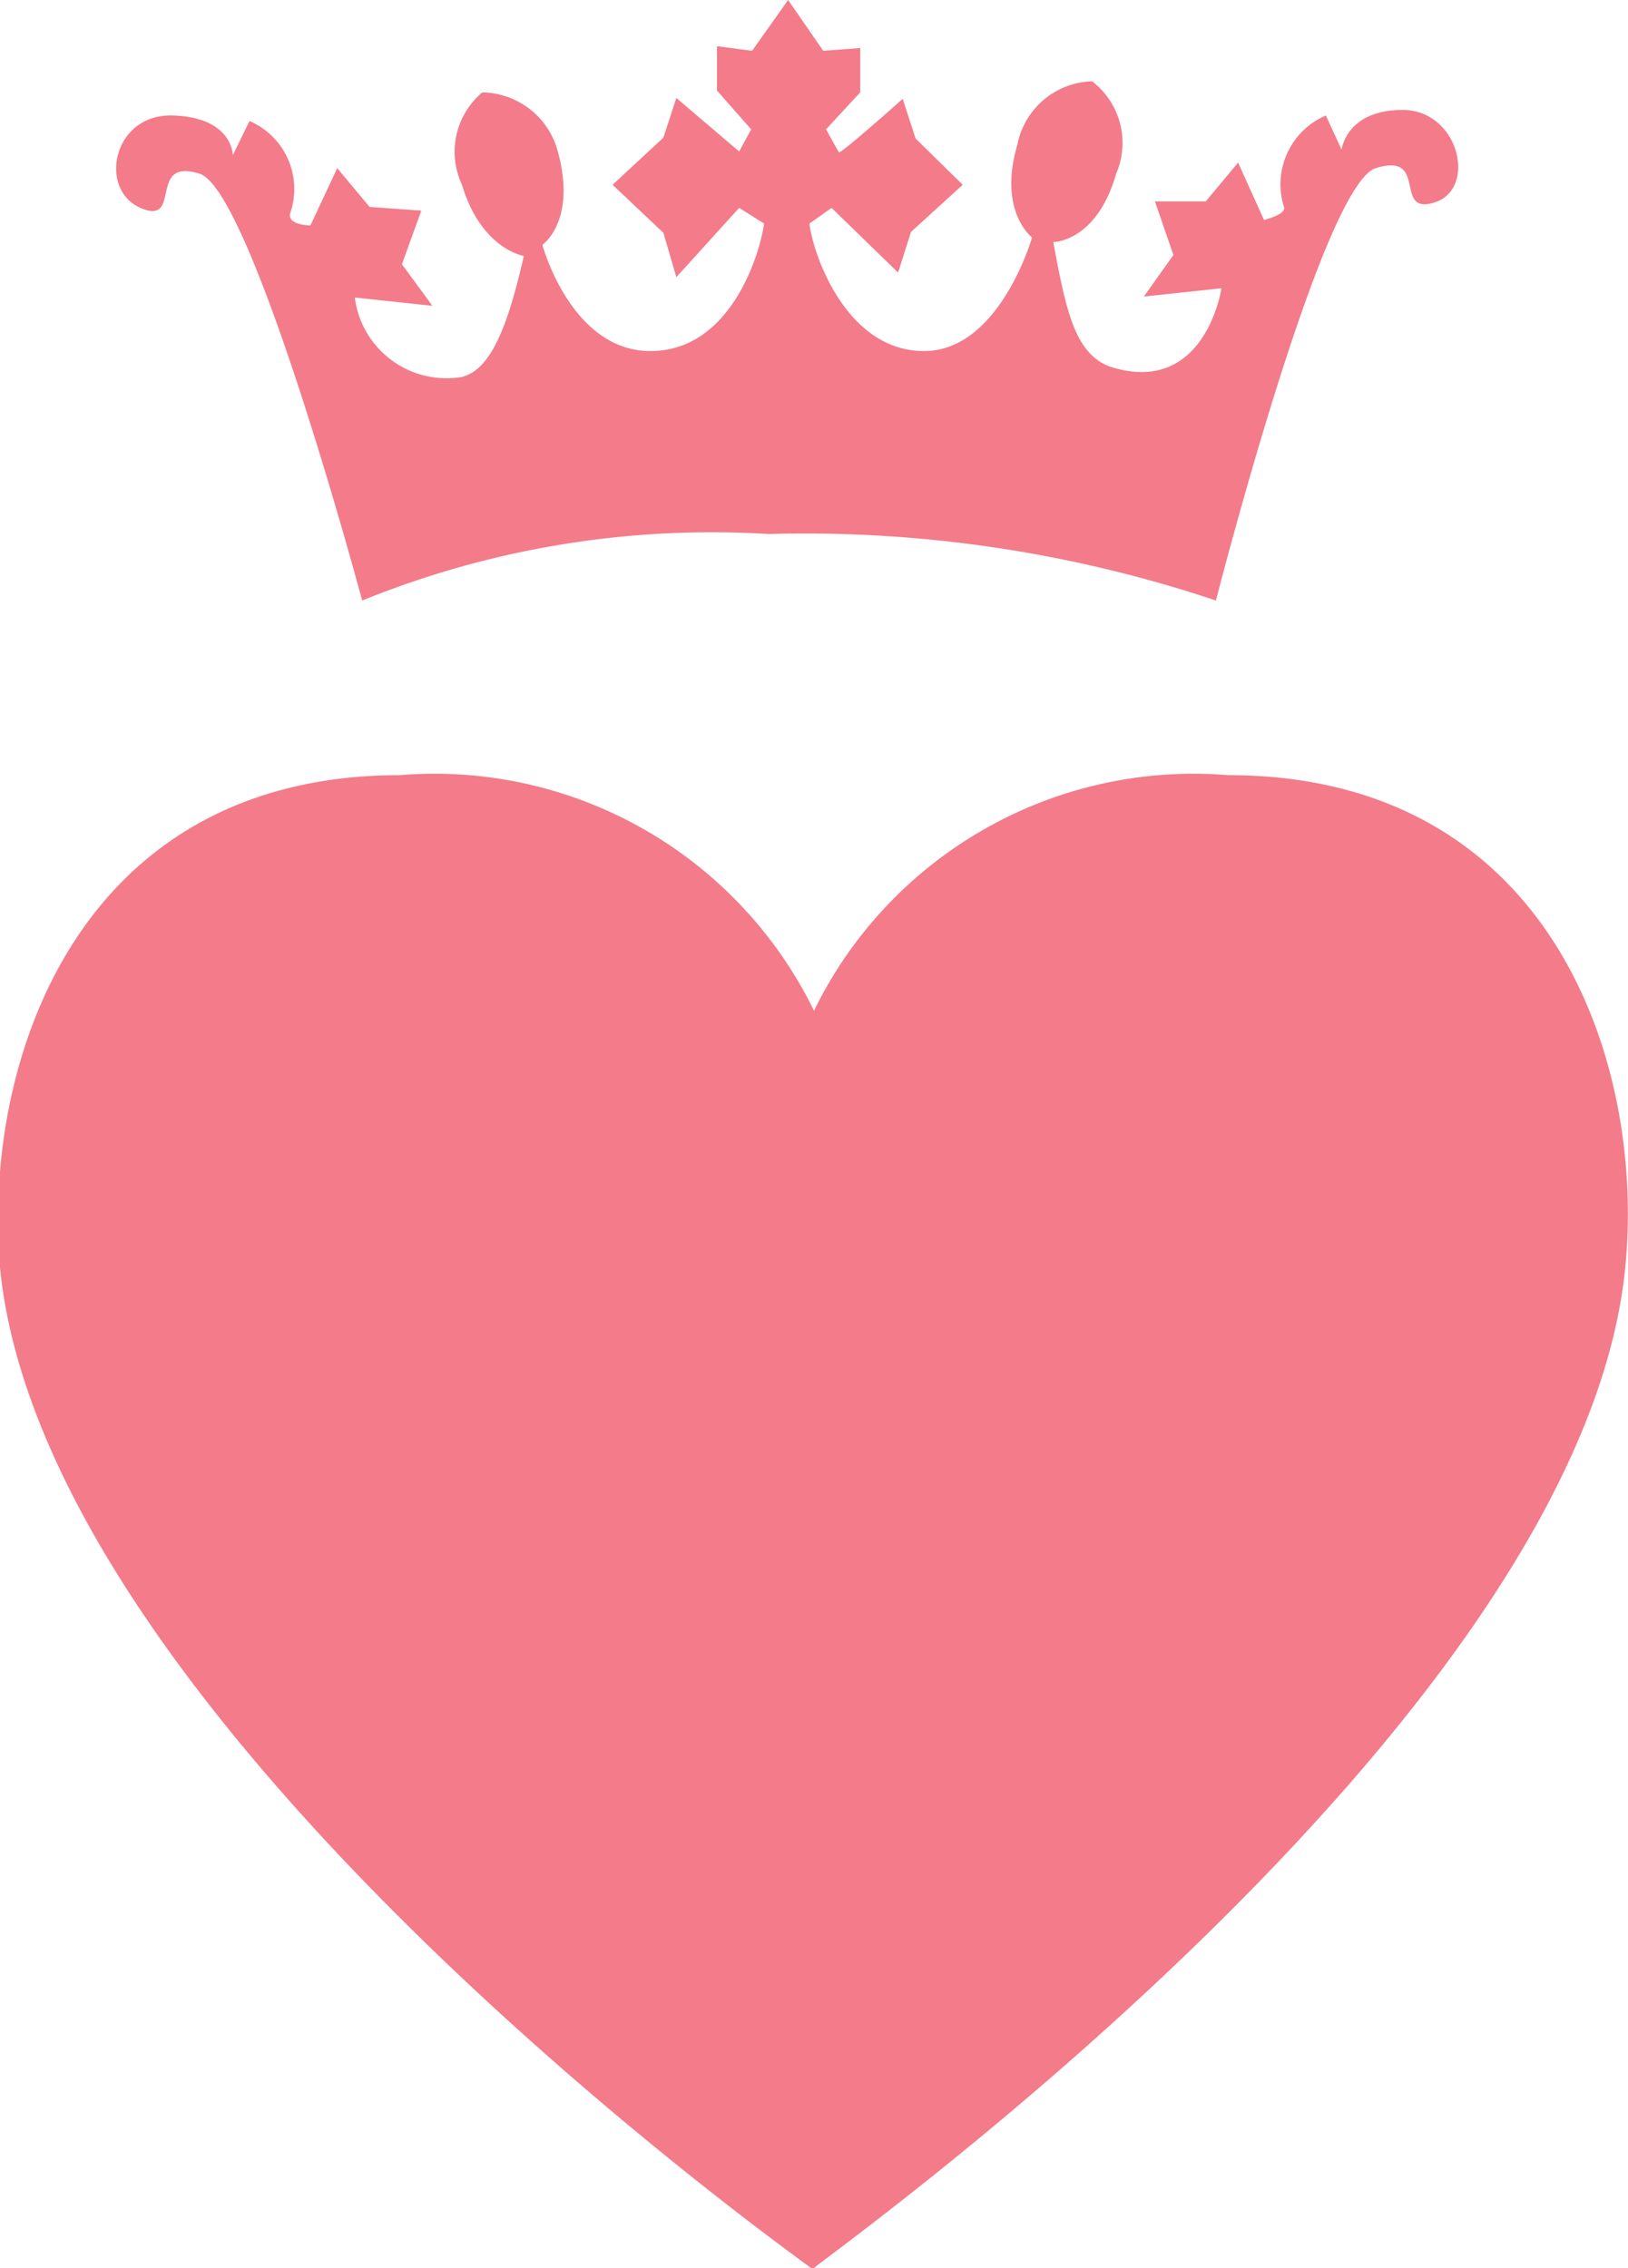
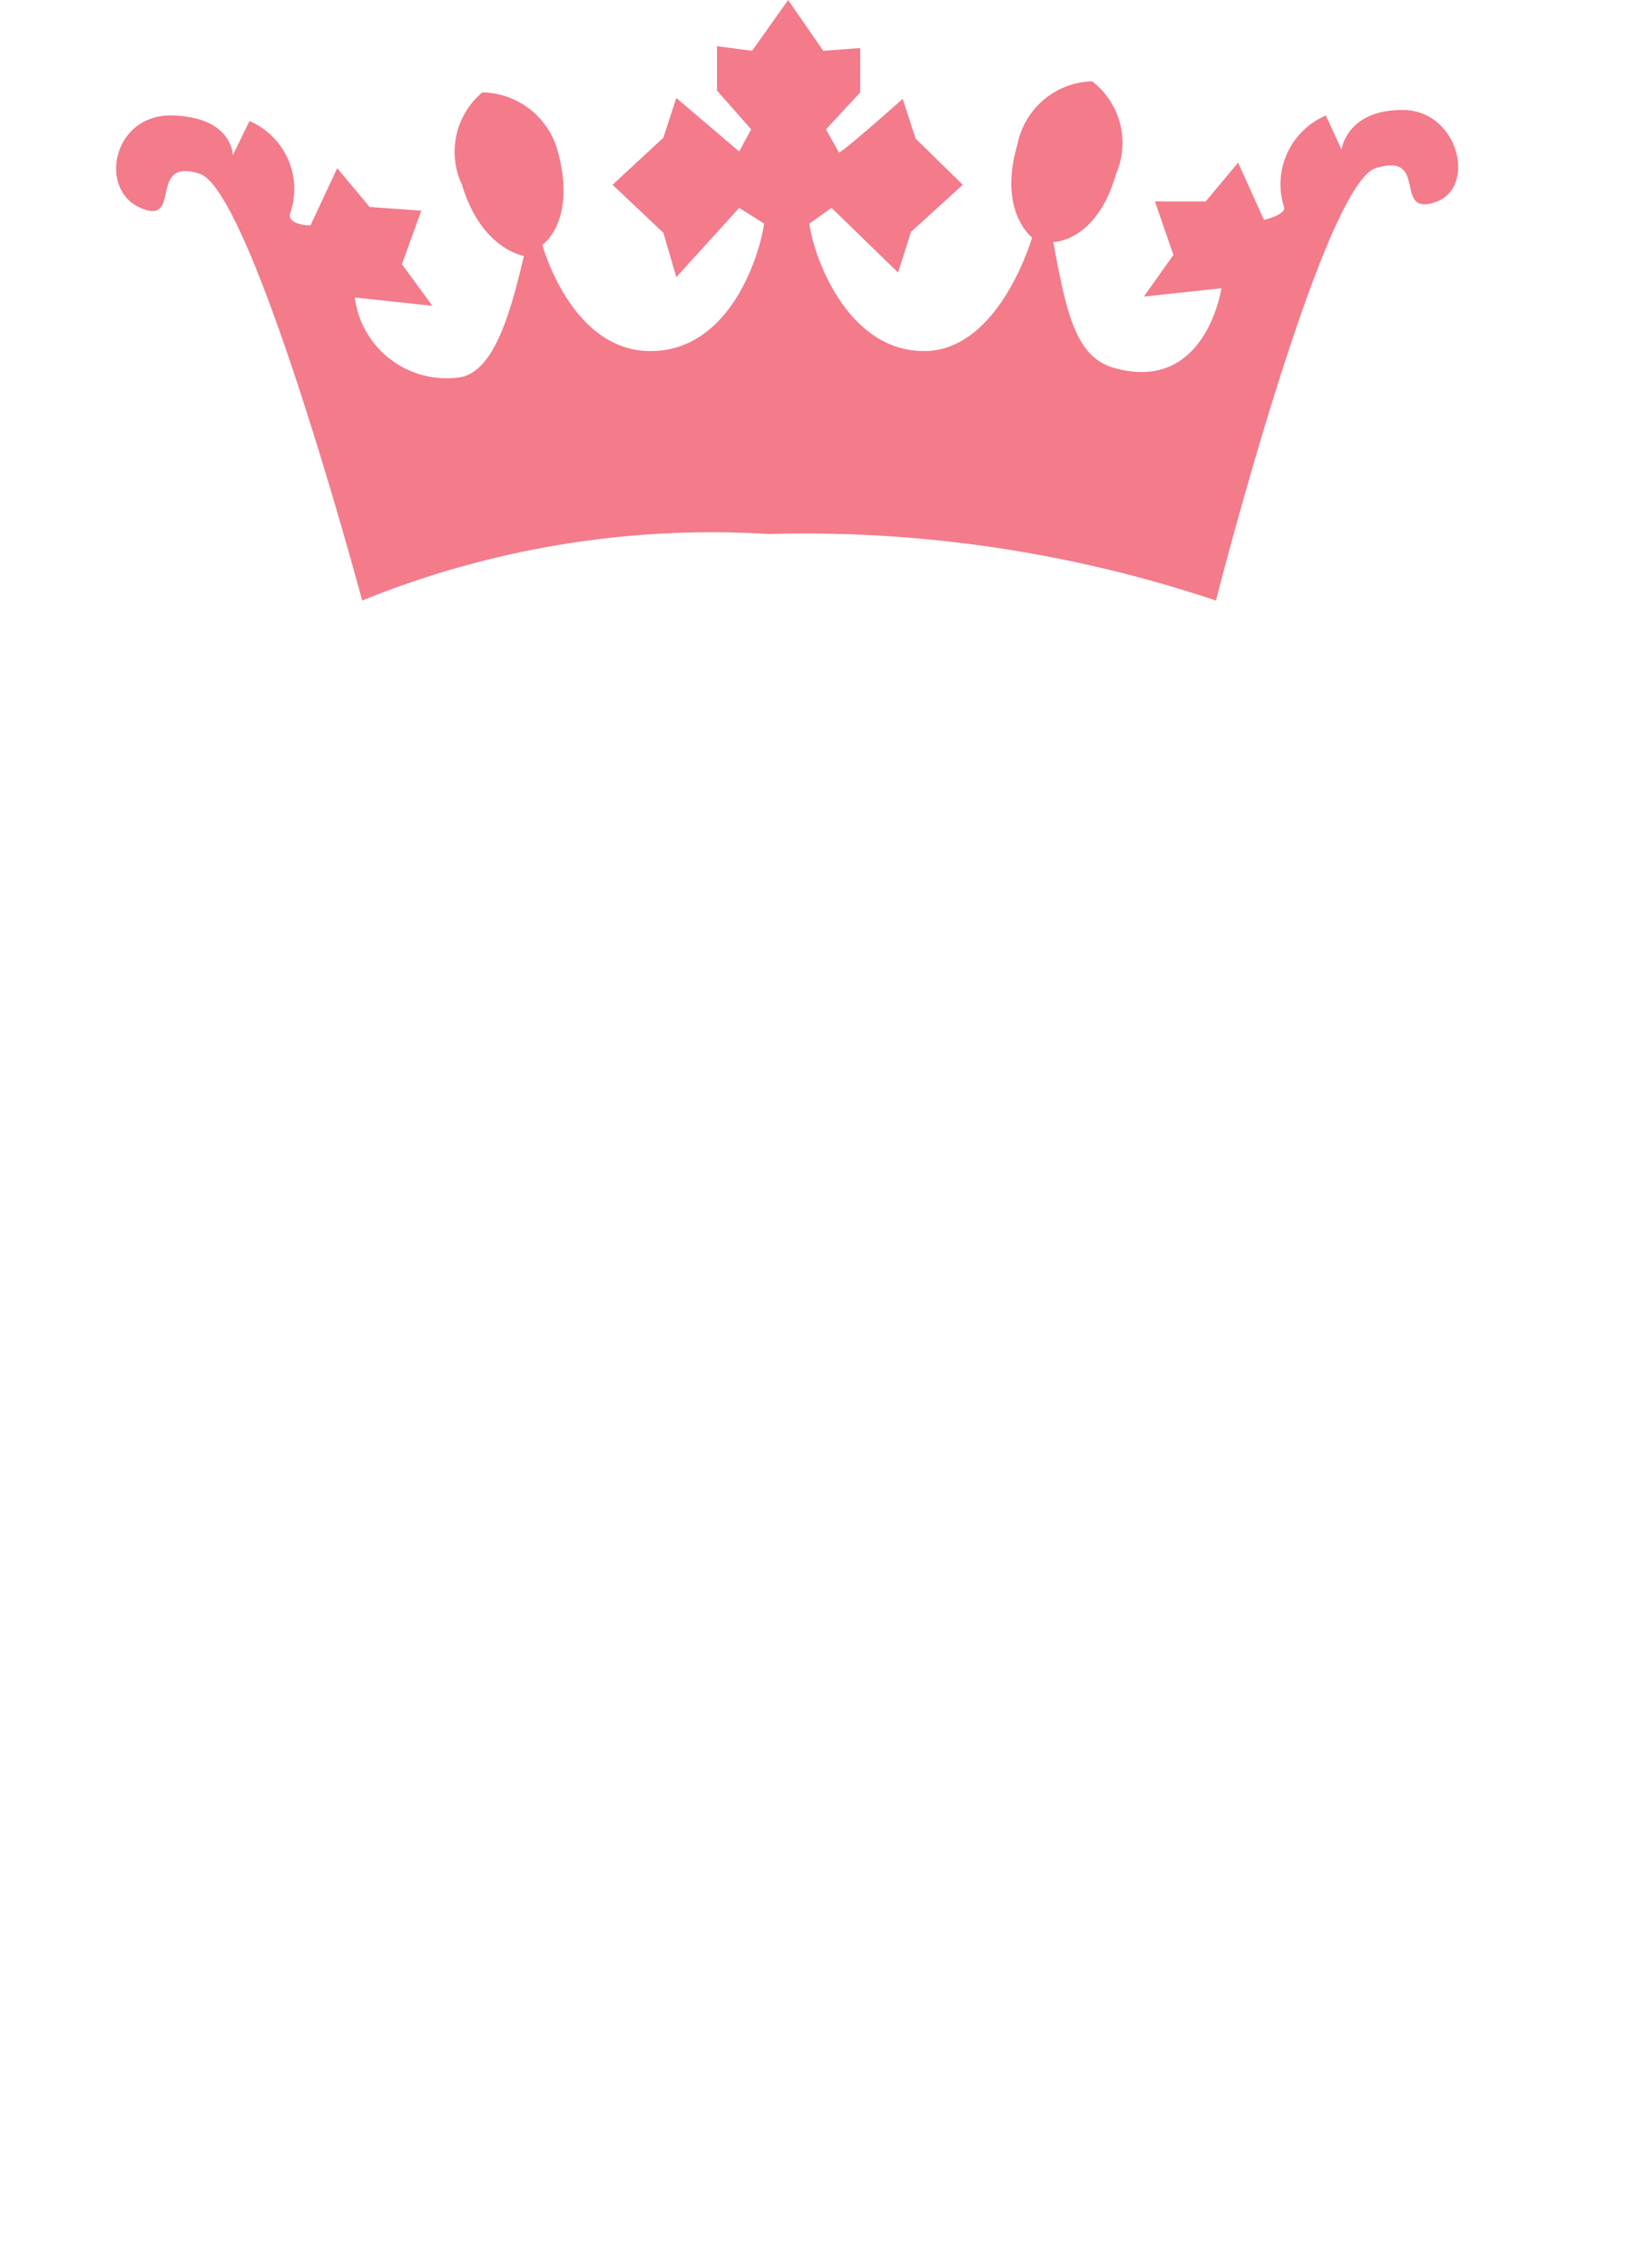
<svg xmlns="http://www.w3.org/2000/svg" viewBox="0 0 17.62 24.55">
  <defs>
    <style>.cls-1{fill:#f37b8a;}</style>
  </defs>
  <title>Asset 3</title>
  <g id="Layer_2" data-name="Layer 2">
    <g id="Layer_1-2" data-name="Layer 1">
      <path class="cls-1" d="M13.16,6.5S14.31,2,14.89,1.82s.18.52.64.37.26-1-.35-1-.66.43-.66.43l-.17-.37a.81.81,0,0,0-.45,1c0,.08-.22.13-.22.13l-.28-.62-.35.42-.55,0,.2.58-.32.45.84-.09s-.17,1.15-1.17.86c-.41-.12-.51-.6-.65-1.36,0,0,.47,0,.68-.74a.84.84,0,0,0-.26-1,.85.85,0,0,0-.81.69c-.21.72.16,1,.16,1S10.82,3.8,10,3.8s-1.19-1-1.24-1.38L9,2.25l.72.7.14-.44L10.42,2l-.51-.5-.14-.43s-.65.58-.69.58L8.94,1.4,9.31,1l0-.48L8.91.55,8.53,0h0L8.14.55,7.76.5l0,.48.37.42L8,1.64s-.68-.58-.68-.58l-.14.43L6.63,2l.55.52L7.32,3,8,2.25l.27.17h0c-.05.35-.37,1.38-1.23,1.38S5.87,2.65,5.87,2.65s.37-.25.17-1A.86.86,0,0,0,5.22,1,.84.84,0,0,0,5,2c.21.7.67.77.67.77C5.5,3.51,5.32,4,5,4.08a1,1,0,0,1-1.16-.86l.84.09-.33-.45.21-.58L4,2.24l-.35-.42-.29.62s-.25,0-.22-.13a.8.8,0,0,0-.44-1l-.18.37s0-.41-.65-.43-.81.8-.35,1,.07-.55.64-.37S3.92,6.5,3.92,6.5h0a10.05,10.05,0,0,1,4.4-.72,14,14,0,0,1,4.84.72Z" />
-       <path class="cls-1" d="M8.81,24.55c-.06,0,8.29-5.85,8.78-10.83.22-2.2-.79-5.33-4.3-5.33a4.57,4.57,0,0,0-4.48,2.55h0A4.57,4.57,0,0,0,4.33,8.39C.82,8.39-.19,11.52,0,13.72c.49,5,8.84,10.86,8.78,10.83Z" />
    </g>
  </g>
</svg>